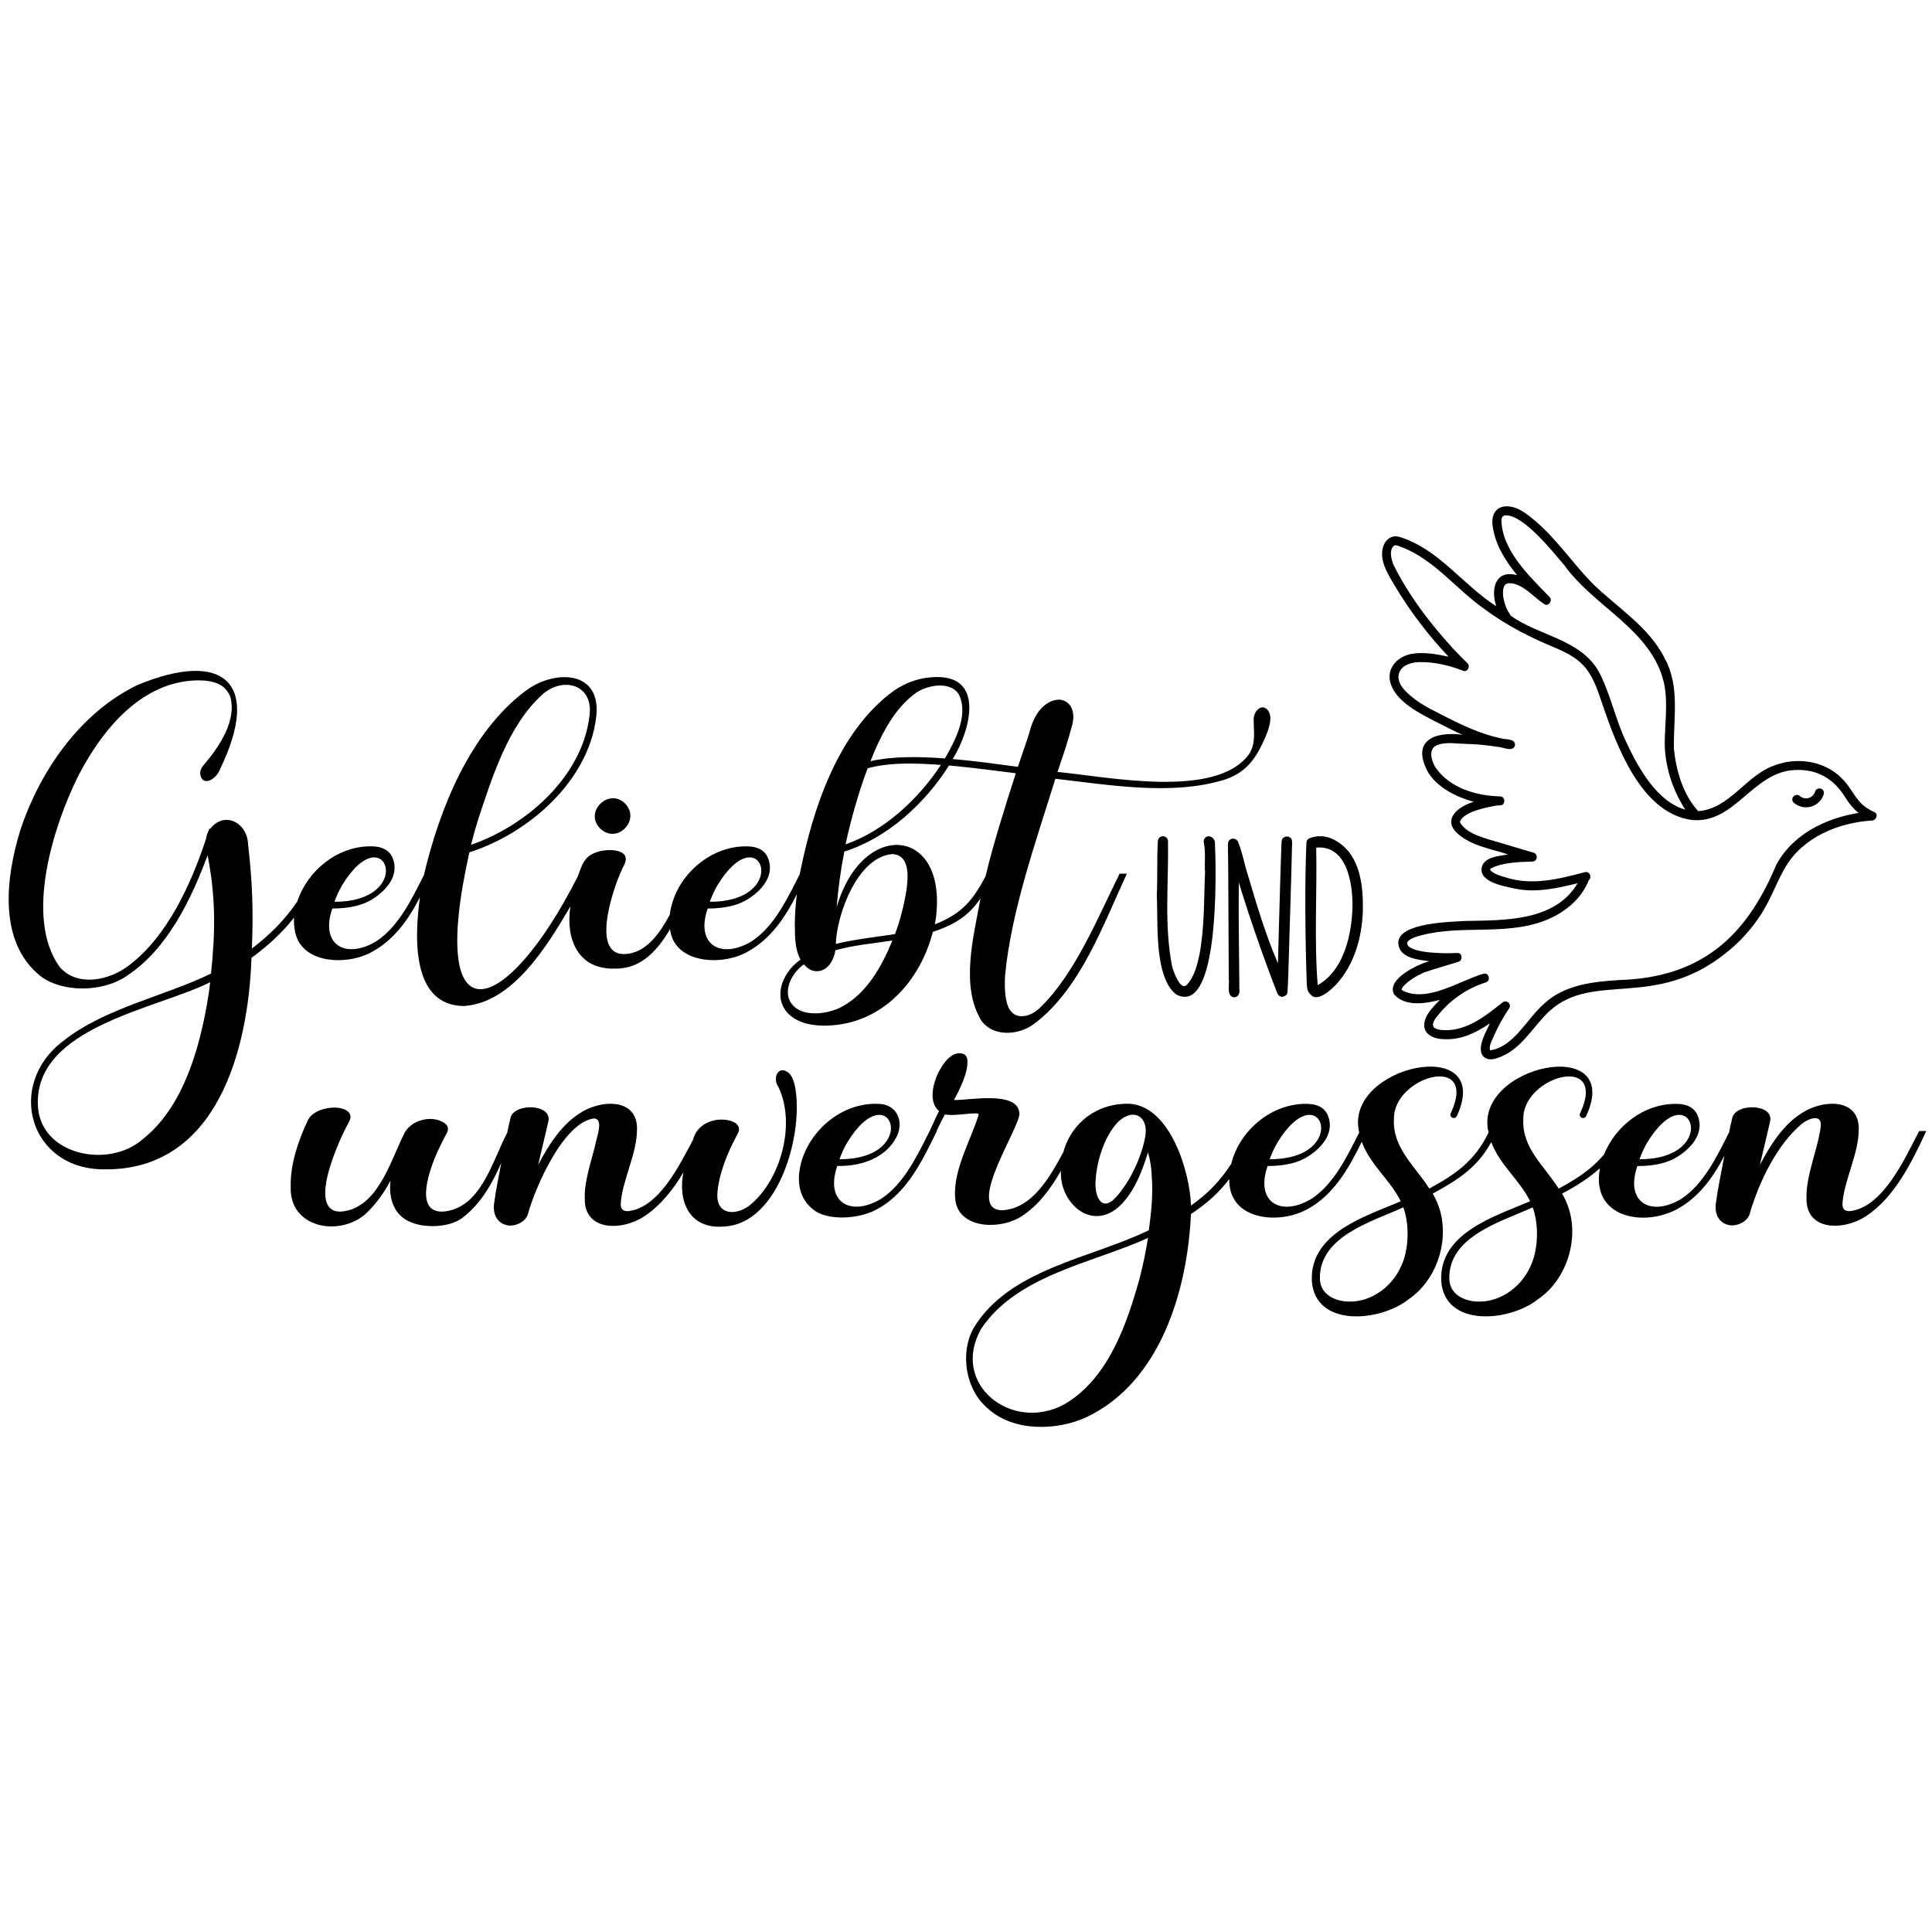
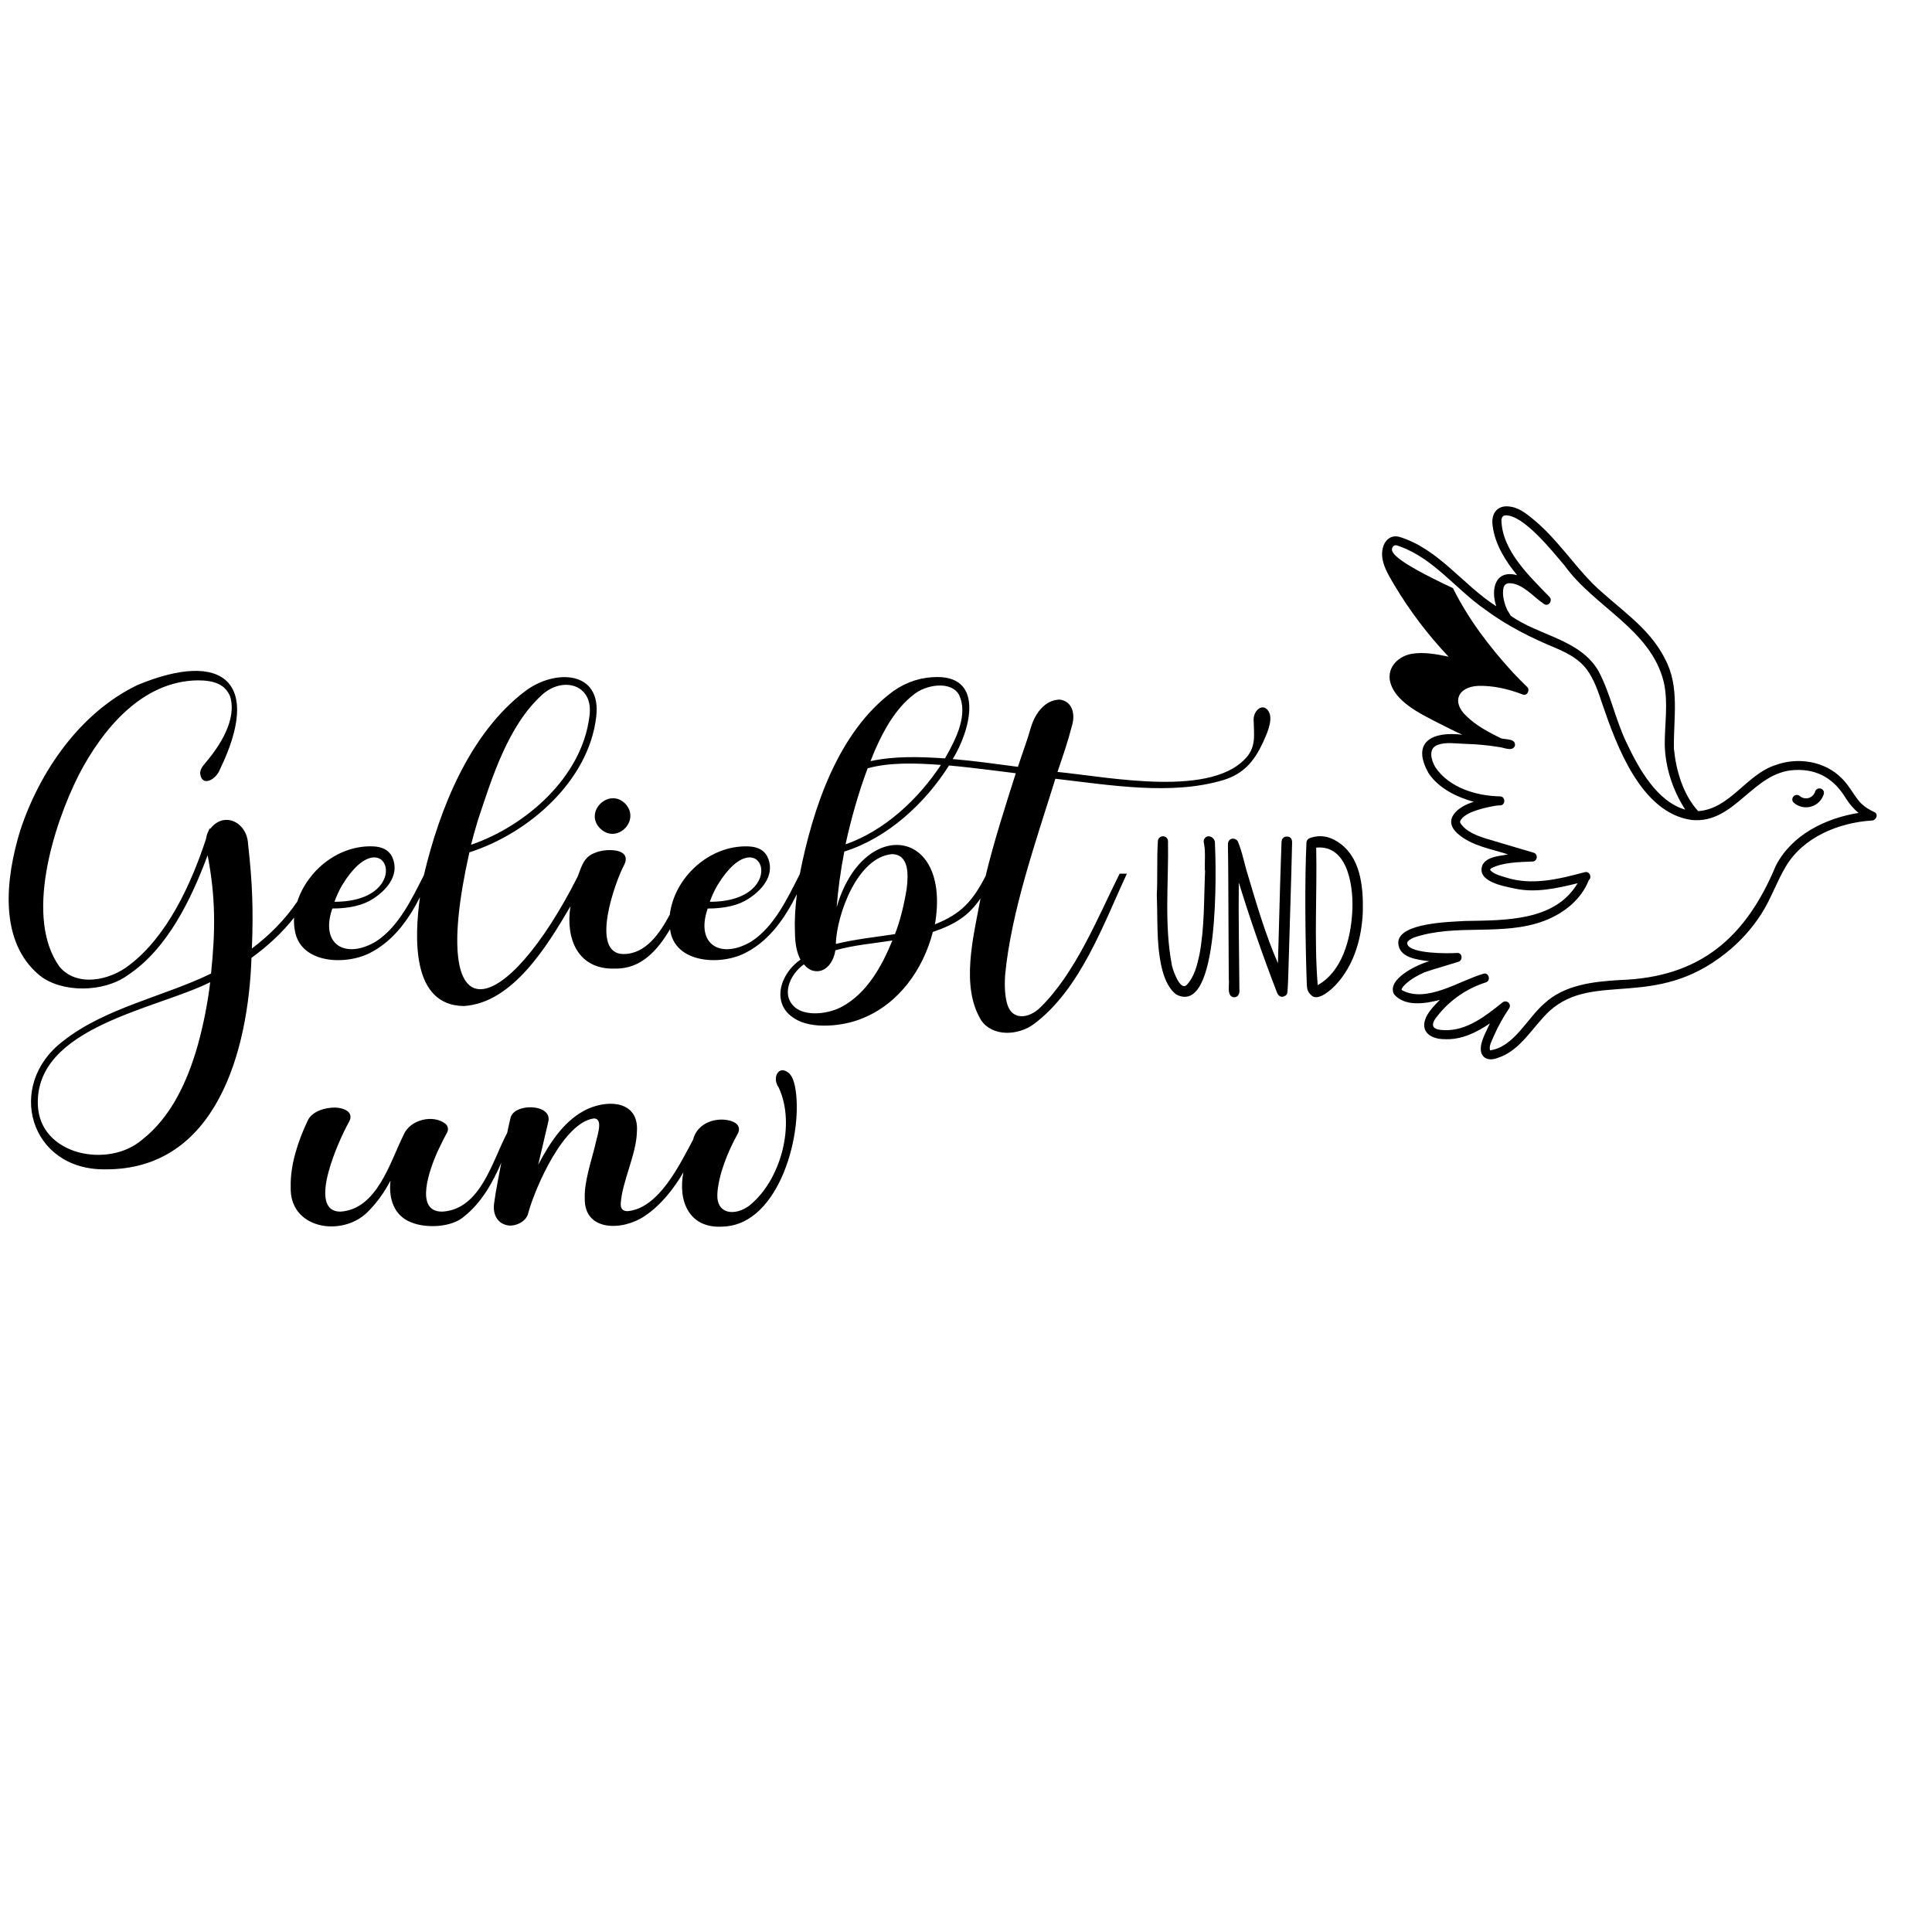
<svg xmlns="http://www.w3.org/2000/svg" xml:space="preserve" style="enable-background:new 0 0 864 864;" viewBox="0 0 864 864" y="0px" x="0px" id="Layer_1" version="1.1">
  <g>
    <path d="M131.88,416.22c2.5,15.04,23.54,15.71,34.54,9.42c9.79-5.31,16.38-14.54,21.39-24.43c-2.48,17.96-3.83,48.46,19.63,48.69   c21.97-1.36,37.52-27.3,47.67-44.6c-2.28,14.37,3.23,28.51,20.08,27.85c11.62,0.22,19.06-8.43,24.46-17.63   c1.83,15.59,23.45,16.56,34.63,10.11c10.24-5.53,16.93-15.42,22.08-25.74c-0.77,6.4-1.08,12-0.86,16.7c0,5.33,0.83,9.52,2.48,12.56   c-9.29,6.41-13.34,19.96-2.48,26.45c7.63,4.81,21.73,3.37,30.17-0.19c16.28-6.53,27.19-21.88,31.5-38.64   c10.15-3.44,16.08-7.34,21.33-15.01c-3.26,17.53-8.95,39.35,0.27,54.5c4.99,7.41,16.54,6.99,23.69,1.62   c20.76-15.57,30.99-44.64,41.49-67.18h-3.24c-9.71,19.41-19.64,44.42-35.59,59.95c-4.91,4.8-12.29,5.78-14.56-1.24   c-1.08-3.37-1.43-7.87-1.05-13.51c2.74-28.58,13.92-60.11,22.46-87.64c24.6,2.84,51.95,7.56,75.17,0.57   c9.09-2.78,13.75-8.49,17.51-16.46c1.9-4.16,4.46-9.7,3.05-13.51c-2.43-5.39-7.59-1.21-7.04,3.71c0.07,5.6,1.01,10.36-2.48,15.22   c-15.06,19.41-62.36,9.66-85.26,7.42c2.34-6.9,4.69-13.69,6.28-19.98c1.96-5.9,0.36-11.67-5.33-12.37   c-6.3,0.13-10.92,5.75-12.94,12.75c-1.52,5.46-3.78,11.37-5.71,17.32c-9.89-1.32-19.44-2.65-29.15-3.48   c7.73-12.49,14.31-36.65-6.82-36.68c-7.11,0-13.64,2.07-19.6,6.19c-24.96,18.26-36.16,52.61-41.99,81.99   c-5.35,10.47-11.35,23.45-21.66,30.1c-13.68,8.13-25.12,1.37-19.51-14.75c7.74,0,13.83-1.46,18.27-4.38   c7.19-4.66,11.93-11.58,8.37-18.94c-1.52-2.85-4.38-4.34-8.56-4.47c-17.33-0.59-32.99,13.87-35.03,30.52   c-4.39,8.18-10.67,17.65-20.73,17.63c-15.29-0.22-3.6-32.66,0.38-39.97c3.66-7.59-8.75-7.38-13.23-5.23   c-4.88,1.71-5.94,6.17-7.6,10.53c-31.77,62.84-67.73,75.15-48.44-10.82c26.34-8.4,53.31-31.79,56.71-60.52   c2.57-21.14-18.79-21.38-31.69-11.61c-24.77,18.68-38.33,52.51-45.38,82.38c-5.29,10.37-11.24,23.06-21.42,29.62   c-13.68,8.13-25.12,1.37-19.51-14.75c7.74,0,13.83-1.46,18.27-4.38c7.18-4.66,11.93-11.58,8.37-18.94   c-1.52-2.85-4.38-4.34-8.56-4.47c-15.37-0.54-29.15,10.71-33.74,24.66c-5.53,8.17-12.65,15.27-20.31,21.01   c0.67-17.23,0.24-29.52-1.71-46.63c-0.4-9.85-10.79-14.98-16.94-6.85l-0.38-0.19c0,0.25-0.13,0.64-0.38,1.14   c-0.51,0.89-0.89,2.09-1.14,3.62c-6.46,19.64-17.15,43.36-34.26,56.33c-8.82,6.98-23.5,9.95-31.21,0.76   c-15.74-21.86-2.88-62.98,8.56-85.74c10.83-20.84,28.52-42.06,53.29-42.35c6.92,0.04,12.11,1.53,14.46,7.23   c3.06,10.47-4.73,22.23-11.23,29.88c-1.53,1.65-2.26,3.17-2.19,4.57c0.7,6.19,7.09,2.83,8.85-1.9   c18.83-38.78,1.63-53.67-36.92-37.68c-25.63,12.35-43.72,38.6-52.43,65.09c-6.57,21.47-9.75,49.61,8.75,64.8   c9.74,7.77,28.41,7.75,39.3-0.1c17.88-11.79,28.55-34.26,35.78-53.67c3.62,18.86,3.51,33.75,1.52,52.91   c-20.82,10.17-47.51,15.38-66.13,30.17c-25.93,19.65-15.02,57.61,18.56,57.38c50.26,0.47,64.26-53.53,65.66-94.59   c6.91-4.98,13.56-11.02,19.05-17.98C131.39,412.43,131.51,414.36,131.88,416.22z M405.45,397.57c-1.01,6.48-2.95,14.54-5.23,20.18   c-8.82,1.31-17.8,2.29-26.45,4.38c0.45-13.16,9.65-38.76,25.12-40.16C406.75,382.09,406.22,391.6,405.45,397.57z M388.02,343.59   c9.94-2.75,21.82-2.34,32.76-1.51c-10.01,15.2-25.15,29.42-42.64,35.51C380.34,367.24,383.95,354.28,388.02,343.59z M434.19,343.33   c6.54,0.76,13.23,1.59,20.08,2.47c-4.47,14.02-9.94,31.02-13.51,46c-5.76,11.03-10.69,16.81-22.65,21.56   c7.45-43.65-32.32-48.05-43.96-7.61c0.64-8.12,1.78-16.43,3.43-24.93c19.38-6.06,36.22-21.64,46.81-38.49   C427.55,342.61,430.81,342.94,434.19,343.33z M391.27,335.53c4.15-9.49,9.41-18.71,17.13-24.74c5.36-4.6,16.81-6.54,20.46-0.1   c4.2,8.72-1.17,19.59-6.26,28.47c-11.29-0.77-22.79-1.09-33.29,1.23C389.95,338.77,390.57,337.16,391.27,335.53z M363.58,434.11   c5.54,1.41,9.28-3.9,9.99-9.14c8.4-2.37,16.9-3.02,25.5-4.38c-4.62,11.37-11.35,23.6-22.55,29.6c-5.4,3-14.89,4.46-20.27,0.86   c-7.31-5.26-3.36-15.03,3.24-19.79C360.76,432.78,362.12,433.73,363.58,434.11z M320.86,395.86c19.35-31.78,33.56,7.46-3.43,7.42   C318.32,400.75,319.46,398.27,320.86,395.86z M213.71,366.84c6.31-19.05,13.53-42.45,28.83-56.24c9.44-8.36,23.21-4.42,21.03,9.9   c-3.33,26.96-28.35,48.86-52.91,57.29C211.3,375.11,212.31,371.47,213.71,366.84z M153,395.86c19.35-31.78,33.56,7.46-3.43,7.42   C150.46,400.75,151.61,398.27,153,395.86z M88.49,467.25c-4.69,16.52-11.97,32.27-24.93,42.43c-15.11,13.03-45.83,6.99-46.63-15.57   c-1.29-34.89,53-42.79,77.08-54.87C92.86,448.74,91.02,458.07,88.49,467.25z" />
    <path d="M268.42,370.52c7.51,7.25,18.29-3.74,11.14-11.17C272.22,352.07,261,363.18,268.42,370.52z" />
    <path d="M522.34,376.12c-0.22-2.82-4.28-2.86-4.53-0.01c-0.52,8.06-0.08,16.15-0.48,24.21c0.43,10.51-0.23,21.19,1.99,31.54   c1.08,4.73,2.74,9.77,6.69,12.88c19.73,10.15,17.82-57.28,17.31-67.89c0.03-1.94-2.34-3.62-3.99-2.5   c-0.95,0.65-1.24,1.75-0.88,2.94c0.72,3.92,0.24,8.02,0.37,11.99c0.04,0,0.07,0,0.11,0c-0.57,12.53-0.19,25.24-2.52,37.61   c-1.04,4.82-2.27,9.95-5.74,13.62c-2.91,2.72-6.09-6.51-6.55-8.63C520.55,413.56,522.66,394.67,522.34,376.12z" />
    <path d="M558.07,391.35c-1.6-4.99-2.48-10.28-4.52-15.11c-0.6-0.97-1.85-1.4-2.85-1.1c-0.94,0.29-1.57,1.25-1.57,2.46   c0.21,11.22,0.16,22.44,0.25,33.67c0.04,8.81,0.07,17.62,0.13,26.43c0.45,2.5-1.16,7.86,2.29,8.29c1.92,0.1,2.7-1.82,2.46-3.49   c-0.09-15.97-0.44-31.89-0.27-47.87c5.07,16.46,10.71,32.68,16.9,48.75c0.45,1.25,1.04,2.29,2.52,2.42c1.85-0.47,2.3-0.99,2.4-2.84   c0.3-4.51,0.37-9.04,0.52-13.56c0.48-17.45,1.11-34.88,1.5-52.33c0.03-1.34-0.18-2.05-0.91-2.55c-0.81-0.56-1.91-0.57-2.74-0.06   c-0.79,0.49-1.05,1.22-1.09,2.59c-0.07,2.36-0.17,4.72-0.25,7.08c-0.55,15.54-0.85,31.1-1.34,46.64   C565.99,418.11,562.02,404.65,558.07,391.35z" />
    <path d="M584.41,440.18c0.12,1.99,0.26,3.28,1.82,4.69c2.85,3.5,9.24-2.34,11.34-4.65c8.12-8.87,11.46-20.91,11.9-32.72   c0.21-11.16-1.01-24.54-11.31-31.07c-3.71-2.41-7.71-3.18-11.99-1.79c-1.02,0.33-1.76,0.89-1.91,2.04   C583.42,393.14,583.72,421.76,584.41,440.18z M588.61,379.06c14.58-1.42,16.86,18.46,16.1,29.2c-0.71,11.8-4.52,26.24-15.43,32.28   C587.65,420.14,589.05,399.54,588.61,379.06z" />
    <path d="M352.67,479.78c-4.59-3.71-7.48,2.33-4.48,6.47c7.84,16.53,0.94,41.84-13.22,53.01c-6.25,4.54-14.5,3.92-14.18-5.14   c0.44-8.71,4.83-19.38,8.94-26.74c2.6-4.47-2.05-6.43-5.99-6.66c-6.06-0.43-12.28,2.72-13.79,8.95   c-6.02,11.22-15.33,30.75-29.31,31.97c-2.16,0-3.17-1.17-3.04-3.51c0.62-9.72,7.02-21.92,7.23-32.03   c0.98-13.19-11.72-14.66-21.79-10.29c-10.43,4.71-17.1,15.1-22.36,25.09l4.56-19.41c1.71-8.03-15.51-8.25-16.94-1.52   c-0.43,1.71-0.92,3.94-1.48,6.63c-6.68,12.62-11.83,34.18-28.96,35.24c-13.01,0.21-5.36-19.68-2.29-26.64   c1.78-3.81,3.11-6.47,4-7.99c1.14-1.9,1.01-3.45-0.38-4.66c-5.45-4.29-15.71-1.93-18.65,4.85c-6.16,12.42-11.88,33.42-28.36,34.45   c-15.45-0.14-0.01-33.28,3.81-39.97c2.6-4.47-2.04-6.45-6-6.57c-4.37-0.09-10.57,1.56-12.46,6c-4.14,8.76-7.77,19.47-7.52,29.4   c-0.76,18.71,22.46,22.7,34.07,11.61c4.12-4,7.64-8.79,10.56-14.37c-0.93,7.85,1.45,15.81,9.42,18.75   c6.53,2.67,18.09,2.28,23.69-2.86c7.55-6.02,12.56-14.89,16.43-23.87c-1.01,5.5-2.5,12.68-3.11,17.5c-1,5.58,1.38,9.84,6.28,10.56   c3.57,0.43,8.33-1.98,8.94-5.8c3.34-11.78,15.81-40.29,29.31-42.06c4.62,0.12,1.14,8.51,0.48,12.37   c-1.7,6.82-4.85,16.14-4.57,23.22c-0.4,15.2,17.06,14.67,26.74,8.09c7.14-4.75,12.99-12.05,17.38-19.61   c-2.53,12.68,2.41,25.52,18.01,24.27c25.14-1.06,36.08-42.77,31.78-63.19C354.79,482.64,353.88,480.8,352.67,479.78z" />
-     <path d="M858.23,505.86c-6.2,11.82-16.15,34.4-31.21,35.78c-2.16,0-3.18-1.17-3.05-3.51c0.62-9.72,7.02-21.91,7.23-32.03   c0.97-13.2-11.72-14.66-21.79-10.29c-10.43,4.71-17.1,15.1-22.36,25.09l4.57-19.41c1.71-8.02-15.51-8.25-16.94-1.52   c-0.42,1.69-0.91,3.89-1.47,6.55c-5.3,10.39-11.26,23.12-21.46,29.7c-13.68,8.13-25.11,1.37-19.51-14.75   c7.74,0,13.83-1.46,18.27-4.38c7.19-4.66,11.93-11.58,8.37-18.94c-1.53-2.86-4.38-4.34-8.56-4.47   c-14.64-0.52-27.73,9.64-32.99,22.58c-5.57,6.68-12.08,10.84-20.29,15.29c-6.25-10-16.51-18.16-15.8-31.02   c-0.51-19.22,37.85-29.91,25.5-2.86c-1.18,1.81,1.67,3.42,2.66,1.33c16.89-36.81-51.02-22.6-43.71,7.46   c-5.89,12.38-14.63,18.69-26.51,25.08c-6.25-10-16.52-18.16-15.79-31.02c-0.52-19.22,37.85-29.91,25.5-2.86   c-1.18,1.81,1.67,3.42,2.67,1.33c16.87-36.83-51.04-22.59-43.71,7.48c-5.3,10.4-11.26,23.14-21.47,29.73   c-13.68,8.13-25.11,1.37-19.51-14.75c7.74,0,13.83-1.46,18.27-4.38c7.19-4.66,11.93-11.58,8.37-18.94   c-1.52-2.86-4.38-4.34-8.56-4.47c-16.07-0.55-30.62,11.82-34.34,26.8c-4.81,7.49-10.42,13.36-18,18.68   c-0.41-14.86-9.15-43.99-27.02-45.49c-14.52-0.7-26.45,8.3-30.05,21.57c-5.91,10.92-13.8,25.23-27.24,26.01   c-16.88-0.05,6.97-35.49,7.61-43.01c-0.27-10.78-22.68-6.06-29.31-6.28c2.43-4.37,6.63-12.62,5.99-18.08   c-0.19-1.91-1.43-2.86-3.71-2.86c-4.59,0.22-8.31,6.26-10.09,10.56c-1.87,4.91-3.14,11.65,1.14,15.32   c-1.46,2.87-2.87,6.18-4.33,9.24c-5.34,10.47-11.34,23.42-21.64,30.06c-13.68,8.13-25.12,1.37-19.51-14.75   c12.14,0.22,22.61-4.44,26.93-13.89c2.75-6.86-0.73-13.94-8.85-13.89c-15.6-0.56-29.58,11.07-33.97,25.31   c-2.42,8.21-1.76,16.48,5.04,21.88c6.5,5.45,21.35,4.22,28.64-0.1c13.4-7.12,20.32-21.88,26.74-34.92h-0.14   c1.16-2.52,2.45-5.15,3.76-7.42c3.72,0.71,9.61-0.45,13.42-0.48c1.2-0.06,1.74,0.16,1.62,0.67c-3.6,11.86-12.53,26.41-10.18,39.4   c2.78,11.81,20.63,11.9,29.59,5.8c7.37-4.76,12.96-12.38,17.41-20.21c-0.76,13.07,11.8,26.23,24.37,17.36   c7.68-5.86,11.82-16.65,14.56-25.6c1.02,3.43,1.59,7.17,1.71,11.23c0.57,7.47-0.22,15.64-1.33,23.6   c-25.58,12.54-62.11,17.13-78.22,43.49c-6.43,11.18-3.89,28,6.47,36.45c11.41,10.23,30.63,9.74,43.77,3.71   c33.22-15.72,45.23-56.76,46.82-90.88c7.28-4.85,12.24-9.29,17.14-15.64c-0.43,18.34,22,20.62,34.91,13.45   c11.78-6.27,18.61-18.46,24.34-30.13c3.66,10.19,12.72,17.02,17.43,26.61c-15.86,6.77-40.63,14.13-39.77,35.59   c1.5,21.03,30.5,18.26,43.1,8.37c14.57-9.79,20.32-31.91,10.95-47.39c11.55-6.29,20.09-11.86,26.2-23.05   c3.69,10.12,12.69,16.92,17.38,26.47c-15.86,6.77-40.63,14.13-39.77,35.59c1.5,21.03,30.5,18.26,43.1,8.37   c14.57-9.79,20.32-31.91,10.94-47.39c6.69-3.47,12.32-7.24,16.95-11.31c-4.12,21.6,18.81,26.6,34.53,18.25   c9.61-5.22,16.16-14.21,21.12-23.93c-1.22,6.51-2.93,14.71-3.71,20.6c-1.01,5.58,1.38,9.84,6.28,10.56   c3.57,0.43,8.33-1.98,8.94-5.8c4.13-13.74,11.87-30.08,23.12-39.59c2.91-2.36,9.05-4.68,8.47,1.05c-1.05,9.57-6.66,22-6.38,32.07   c-0.39,15.2,17.05,14.67,26.74,8.09c12.86-8.42,20.61-24.66,26.83-37.97H858.23z M736.62,511c19.35-31.78,33.56,7.46-3.43,7.42   C734.08,515.88,735.22,513.41,736.62,511z M571.24,511c19.36-31.78,33.55,7.46-3.43,7.42C568.7,515.88,569.84,513.41,571.24,511z    M378.84,511c19.36-31.78,33.55,7.46-3.42,7.42C376.3,515.88,377.44,513.41,378.84,511z M512.05,508.9   c-1.74,8.94-6.79,19.64-12.85,26.36c-6.66,7.44-9.85-0.61-9.23-7.33c0.49-8.89,3.97-20.02,10.28-26.45   C507.34,495.09,514.03,499.71,512.05,508.9z M509.77,571.23c-5.87,21.19-14.28,45.65-34.16,57c-23.47,12.31-50.75-9.38-36.83-33.97   c15.98-24.07,50.12-29.48,74.6-40.63C512.5,559.34,511.29,565.2,509.77,571.23z M626.62,566.19c-4.49,10.22-15.12,17.2-25.88,15.7   c-5.54-0.88-10.3-3.97-10.47-9.99c-0.39-19.12,23.41-25.57,37.3-31.97C630.49,547.89,629.99,559.09,626.62,566.19z M684.48,566.19   c-4.49,10.22-15.11,17.2-25.88,15.7c-5.54-0.88-10.3-3.97-10.47-9.99c-0.4-19.12,23.41-25.57,37.3-31.97   C688.35,547.89,687.85,559.09,684.48,566.19z" />
    <path d="M666.44,388.87C666.44,388.87,666.44,388.87,666.44,388.87c0,0,0,0,0-0.01C666.44,388.86,666.44,388.87,666.44,388.87z" />
    <path d="M626.83,442.42c-0.01,0.02-0.01,0.03-0.02,0.05c0.02,0.03,0.04,0.07,0.06,0.1C626.91,442.53,626.93,442.46,626.83,442.42z" />
-     <path d="M647.81,293.68c-5.35-1.15-10.99-2.17-16.45-1.3c-5.7,1.03-10.73,5.49-9.84,11.7c1.69,9.55,13.81,15.15,21.61,19.2   c3.61,1.79,7.18,3.69,10.88,5.3c-13.25-1.66-23.13,3.07-15.12,17.22c4.52,6.78,12.55,10.65,20.19,12.78   c-6.77,1.96-14.46,7.78-7.12,14.3c6.28,5.47,14.78,6.7,22.45,9.21c-3.83,0.79-9.07,0.82-11.35,4.54   c-3.22,7.58,9.27,9.65,14.37,10.74c9.39,2.04,18.92-0.14,28.08-2.38c-10.12,17.12-32.71,16.53-50.21,16.87   c-6.67,0.43-29.85,0.73-29.99,9.7c0.2,6.86,8.65,7.62,13.9,8.31c-5.12,1.33-19.18,7.93-15.83,14.71   c4.83,5.75,14.01,4.28,20.52,2.57c-2.26,2.3-4.66,4.73-6.1,7.65c-3.02,6.63,2.07,9.9,8.22,9.92c7.43,0.36,14.2-2.9,20.29-7.08   c-1.47,3.18-3.28,6.36-3.97,9.82c-0.87,5.23,2.65,7.38,7.22,5.72c10.61-3.33,15.78-14.02,23.49-21.15   c19.83-17.73,46.94-0.4,78.71-25.77c6.21-4.89,11.62-10.84,15.89-17.5c4.27-6.65,6.8-14.19,10.81-20.98   c7.79-13.4,23.82-19.93,38.76-20.85c1.83-0.06,2.95-2.89,1.02-3.75c-2.4-1.07-4.58-2.46-6.39-4.37c-3-3.39-4.92-7.62-8.24-10.78   c-7.52-7.67-19.66-9.55-29.57-5.9c-13.08,4.19-20.33,19.62-34.61,20.61c-6.74-7.39-9.89-18.12-10.84-27.92   c-0.28-13.46,2.76-27.81-4.04-40.24c-7.15-14.44-21.48-22.89-32.59-33.89c-8.71-8.9-15.67-19.45-25.21-27.56   c-3.09-2.61-6.72-5.74-10.82-6.48c-6.04-1.24-9.25,2.7-8.41,8.46c1.04,8.33,5.73,15.74,10.95,22.12   c-9.85-2.67-11.88,6.28-9.33,13.89c-14.95-9.55-25.9-25.79-43.39-31.05c-3.22-0.84-5.82,0.85-7,3.85   c-2.32,6.36,1.85,12.62,4.94,17.93C630.53,273.31,638.65,283.99,647.81,293.68z M673.33,261.31   C673.33,261.31,673.33,261.31,673.33,261.31C673.1,261.51,673.24,261.36,673.33,261.31z M672.21,263.74   c0.05-0.43,0.23-0.95,0.33-1.37c0.13-0.22,0.3-0.52,0.45-0.75c0.11-0.08,0.23-0.21,0.34-0.31c0.14-0.09,0.28-0.16,0.42-0.24   c0.33-0.14,0.61-0.19,0.93-0.25c6.06-0.21,11.1,6.22,15.85,9.31c1.93,1.35,3.99-1.58,2.44-3.16c-8.91-9.21-21.4-20.85-21.52-34.56   c0.08-0.3,0.18-0.67,0.26-0.97c0.07-0.09,0.28-0.38,0.3-0.42c0.07-0.07,0.15-0.15,0.22-0.23c0.06-0.02,0.13-0.06,0.19-0.1   c-0.1,0.03,0.62-0.23,0.73-0.22c8.17-0.39,21.27,16.32,26.51,22.41c13.35,18.65,38.68,28.58,44.41,52.24   c2.04,9.19,0.37,18.68,0.41,27.97c0.25,10.22,3.63,20.39,9.17,28.98c-12.63-3.62-20.7-18.25-26.01-29.41   c-5.16-10.47-7.3-22.18-12.74-32.48c-8.27-14.38-26.74-15.79-39.36-24.88c-0.47-1.08-1.34-2.03-1.78-3.19   c-0.73-1.65-1.27-3.63-1.52-5.37C672.14,265.75,672.1,264.74,672.21,263.74z M623.05,244.34c0.84-0.98,2.06-0.28,3.08,0.07   c15.12,5.48,25,19.13,37.92,28.09c9.78,7.3,20.71,12.78,31.96,17.42c5.16,2.24,10.29,4.92,13.68,9.57   c3.3,4.53,5.07,9.91,6.81,15.17c6.49,18.93,17.36,48.84,39.97,52.03c19.45,1.95,27.25-21.55,46.23-22.34   c10.28-0.5,17.69,4.12,22.89,12.84c1.56,2.45,3.4,4.58,5.56,6.35c-14.85,2.39-29.86,9.77-36.98,23.6   c-13.44,32.2-33.88,49.98-69.78,51.13c-11.85,0.72-24.79,2.09-33.86,10.59c-7.57,6.52-13.55,19.43-24.18,20.86   c-0.58-2.15,0.92-4.45,1.7-6.41c1.91-4.36,4.24-8.53,6.91-12.47c1.14-2.04-1.43-4.01-3.16-2.44c-7.42,5.92-15.78,12.62-25.79,12.29   c-1.4-0.07-4.27-0.14-5-1.65c-0.8-1.65,1.27-4.02,2.21-5.19c5.48-6.79,12.9-11.88,21.21-14.5c2.47-0.78,1.41-4.66-1.07-3.88   c-10.75,3.12-25.11,13.13-36.18,7.46c-0.09-0.08-0.21-0.18-0.26-0.24c-0.01-0.01-0.01-0.01-0.02-0.01c0,0-0.04-0.04-0.08-0.09   c0.01,0,0.02,0,0.03,0c-0.02-0.02-0.04-0.04-0.06-0.06c0,0.01,0,0.02,0,0.03c-0.01-0.01-0.01-0.01-0.02-0.02   c0-0.01,0-0.01,0.01-0.01c0,0,0.01,0.01,0.01,0.01c0-0.01,0-0.02,0-0.04c0-0.01,0.01-0.01,0.01-0.02c0-0.01,0-0.01-0.01-0.01   c0-0.01,0.01-0.03,0.01-0.04c0.01,0,0.01,0.01,0.01,0.01c0.04-0.12,0.07-0.22,0.12-0.34c0.08-0.22,0.47-0.75,0.55-0.87   c2.45-2.84,6.07-4.82,9.58-6.43c5-1.69,10.11-3.08,15.15-4.68c2.11-0.64,1.79-4.1-0.54-3.95c-4.19,0.29-20.67,0.38-22.25-3.81   c-0.05-0.16-0.08-0.51-0.1-0.56c0.02-0.19,0.04-0.35,0-0.22c0.01-0.05,0.03-0.1,0.04-0.15c0.07-0.13,0.17-0.31,0.2-0.39   c0.15-0.17,0.52-0.49,0.65-0.61c0.64-0.47,1.34-0.82,2.06-1.14c18.86-6.46,39.6-0.42,58.31-7.48c8.69-3.31,16.51-9.42,19.96-18.24   c1.5-1.15,0.41-4.1-1.81-3.53c-11.48,3.06-23.61,6.13-35.31,2.36c-2.41-0.74-5.1-1.34-6.91-3.21c-0.03-0.05-0.07-0.11-0.09-0.15   c0-0.07-0.01-0.11-0.02-0.13c0,0.03,0,0.07-0.01,0.1c0,0,0,0,0,0c0-0.03,0-0.06,0-0.09c0,0,0-0.01,0-0.02c0-0.04,0-0.08,0-0.08   c0.01,0.01,0.01,0.04,0.01,0.08c0.02-0.08,0.06-0.17,0.08-0.25c-0.2,0.6,0.28-0.25,0.17-0.2c5.14-2.86,12.76-2.92,18.65-3.17   c2.31,0,2.69-3.31,0.54-3.95c-6.95-2.07-13.89-4.12-20.84-6.18c-4.32-1.37-9.39-3.12-11.94-7.13c0.08,0.2-0.04-0.47-0.08-0.44   c0.01-0.15,0.03-0.31,0.03-0.36c1.79-4.23,11.66-6.17,15.91-6.9c0.61-0.08,1.27-0.15,1.88-0.15c2.6,0.01,2.59-4.01,0-4.03   c-10.65-0.2-22.87-3.9-28.99-13.18c-1.82-3.18-3.18-8.26,1.13-9.84c3.77-1.39,8.16-0.56,12.07-0.47c5.09,0.13,10.16,0.59,15.18,1.4   c2.24,0.13,6.11,2.34,7.29-0.52c0.53-3.35-4.11-2.7-6.24-3.36c-9.45-1.97-18.17-6.23-26.69-10.63c-5.48-2.74-11.07-5.61-15.46-9.96   c-6.71-6.25-3.82-12.94,5.04-13.47c6.83-0.25,13.89,1.4,20.21,3.87c1.93,0.76,3.32-2.04,1.96-3.36c-2.19-2.12-4.33-4.3-6.42-6.52   c-10.41-11.37-19.94-23.87-26.79-37.71C622.22,250.09,621.23,246.47,623.05,244.34z" />
-     <path d="M626.93,442.68C627.22,442.91,626.73,442.44,626.93,442.68L626.93,442.68z" />
+     <path d="M647.81,293.68c-5.35-1.15-10.99-2.17-16.45-1.3c-5.7,1.03-10.73,5.49-9.84,11.7c1.69,9.55,13.81,15.15,21.61,19.2   c3.61,1.79,7.18,3.69,10.88,5.3c-13.25-1.66-23.13,3.07-15.12,17.22c4.52,6.78,12.55,10.65,20.19,12.78   c-6.77,1.96-14.46,7.78-7.12,14.3c6.28,5.47,14.78,6.7,22.45,9.21c-3.83,0.79-9.07,0.82-11.35,4.54   c-3.22,7.58,9.27,9.65,14.37,10.74c9.39,2.04,18.92-0.14,28.08-2.38c-10.12,17.12-32.71,16.53-50.21,16.87   c-6.67,0.43-29.85,0.73-29.99,9.7c0.2,6.86,8.65,7.62,13.9,8.31c-5.12,1.33-19.18,7.93-15.83,14.71   c4.83,5.75,14.01,4.28,20.52,2.57c-2.26,2.3-4.66,4.73-6.1,7.65c-3.02,6.63,2.07,9.9,8.22,9.92c7.43,0.36,14.2-2.9,20.29-7.08   c-1.47,3.18-3.28,6.36-3.97,9.82c-0.87,5.23,2.65,7.38,7.22,5.72c10.61-3.33,15.78-14.02,23.49-21.15   c19.83-17.73,46.94-0.4,78.71-25.77c6.21-4.89,11.62-10.84,15.89-17.5c4.27-6.65,6.8-14.19,10.81-20.98   c7.79-13.4,23.82-19.93,38.76-20.85c1.83-0.06,2.95-2.89,1.02-3.75c-2.4-1.07-4.58-2.46-6.39-4.37c-3-3.39-4.92-7.62-8.24-10.78   c-7.52-7.67-19.66-9.55-29.57-5.9c-13.08,4.19-20.33,19.62-34.61,20.61c-6.74-7.39-9.89-18.12-10.84-27.92   c-0.28-13.46,2.76-27.81-4.04-40.24c-7.15-14.44-21.48-22.89-32.59-33.89c-8.71-8.9-15.67-19.45-25.21-27.56   c-3.09-2.61-6.72-5.74-10.82-6.48c-6.04-1.24-9.25,2.7-8.41,8.46c1.04,8.33,5.73,15.74,10.95,22.12   c-9.85-2.67-11.88,6.28-9.33,13.89c-14.95-9.55-25.9-25.79-43.39-31.05c-3.22-0.84-5.82,0.85-7,3.85   c-2.32,6.36,1.85,12.62,4.94,17.93C630.53,273.31,638.65,283.99,647.81,293.68z M673.33,261.31   C673.33,261.31,673.33,261.31,673.33,261.31C673.1,261.51,673.24,261.36,673.33,261.31z M672.21,263.74   c0.05-0.43,0.23-0.95,0.33-1.37c0.13-0.22,0.3-0.52,0.45-0.75c0.11-0.08,0.23-0.21,0.34-0.31c0.14-0.09,0.28-0.16,0.42-0.24   c0.33-0.14,0.61-0.19,0.93-0.25c6.06-0.21,11.1,6.22,15.85,9.31c1.93,1.35,3.99-1.58,2.44-3.16c-8.91-9.21-21.4-20.85-21.52-34.56   c0.08-0.3,0.18-0.67,0.26-0.97c0.07-0.09,0.28-0.38,0.3-0.42c0.07-0.07,0.15-0.15,0.22-0.23c0.06-0.02,0.13-0.06,0.19-0.1   c-0.1,0.03,0.62-0.23,0.73-0.22c8.17-0.39,21.27,16.32,26.51,22.41c13.35,18.65,38.68,28.58,44.41,52.24   c2.04,9.19,0.37,18.68,0.41,27.97c0.25,10.22,3.63,20.39,9.17,28.98c-12.63-3.62-20.7-18.25-26.01-29.41   c-5.16-10.47-7.3-22.18-12.74-32.48c-8.27-14.38-26.74-15.79-39.36-24.88c-0.47-1.08-1.34-2.03-1.78-3.19   c-0.73-1.65-1.27-3.63-1.52-5.37C672.14,265.75,672.1,264.74,672.21,263.74z M623.05,244.34c0.84-0.98,2.06-0.28,3.08,0.07   c15.12,5.48,25,19.13,37.92,28.09c9.78,7.3,20.71,12.78,31.96,17.42c5.16,2.24,10.29,4.92,13.68,9.57   c3.3,4.53,5.07,9.91,6.81,15.17c6.49,18.93,17.36,48.84,39.97,52.03c19.45,1.95,27.25-21.55,46.23-22.34   c10.28-0.5,17.69,4.12,22.89,12.84c1.56,2.45,3.4,4.58,5.56,6.35c-14.85,2.39-29.86,9.77-36.98,23.6   c-13.44,32.2-33.88,49.98-69.78,51.13c-11.85,0.72-24.79,2.09-33.86,10.59c-7.57,6.52-13.55,19.43-24.18,20.86   c-0.58-2.15,0.92-4.45,1.7-6.41c1.91-4.36,4.24-8.53,6.91-12.47c1.14-2.04-1.43-4.01-3.16-2.44c-7.42,5.92-15.78,12.62-25.79,12.29   c-1.4-0.07-4.27-0.14-5-1.65c-0.8-1.65,1.27-4.02,2.21-5.19c5.48-6.79,12.9-11.88,21.21-14.5c2.47-0.78,1.41-4.66-1.07-3.88   c-10.75,3.12-25.11,13.13-36.18,7.46c-0.09-0.08-0.21-0.18-0.26-0.24c-0.01-0.01-0.01-0.01-0.02-0.01c0,0-0.04-0.04-0.08-0.09   c0.01,0,0.02,0,0.03,0c-0.02-0.02-0.04-0.04-0.06-0.06c0,0.01,0,0.02,0,0.03c-0.01-0.01-0.01-0.01-0.02-0.02   c0-0.01,0-0.01,0.01-0.01c0,0,0.01,0.01,0.01,0.01c0-0.01,0-0.02,0-0.04c0-0.01,0.01-0.01,0.01-0.02c0-0.01,0-0.01-0.01-0.01   c0-0.01,0.01-0.03,0.01-0.04c0.01,0,0.01,0.01,0.01,0.01c0.04-0.12,0.07-0.22,0.12-0.34c0.08-0.22,0.47-0.75,0.55-0.87   c2.45-2.84,6.07-4.82,9.58-6.43c5-1.69,10.11-3.08,15.15-4.68c2.11-0.64,1.79-4.1-0.54-3.95c-4.19,0.29-20.67,0.38-22.25-3.81   c-0.05-0.16-0.08-0.51-0.1-0.56c0.02-0.19,0.04-0.35,0-0.22c0.01-0.05,0.03-0.1,0.04-0.15c0.07-0.13,0.17-0.31,0.2-0.39   c0.15-0.17,0.52-0.49,0.65-0.61c0.64-0.47,1.34-0.82,2.06-1.14c18.86-6.46,39.6-0.42,58.31-7.48c8.69-3.31,16.51-9.42,19.96-18.24   c1.5-1.15,0.41-4.1-1.81-3.53c-11.48,3.06-23.61,6.13-35.31,2.36c-2.41-0.74-5.1-1.34-6.91-3.21c-0.03-0.05-0.07-0.11-0.09-0.15   c0-0.07-0.01-0.11-0.02-0.13c0,0.03,0,0.07-0.01,0.1c0,0,0,0,0,0c0-0.03,0-0.06,0-0.09c0,0,0-0.01,0-0.02c0-0.04,0-0.08,0-0.08   c0.01,0.01,0.01,0.04,0.01,0.08c0.02-0.08,0.06-0.17,0.08-0.25c-0.2,0.6,0.28-0.25,0.17-0.2c5.14-2.86,12.76-2.92,18.65-3.17   c2.31,0,2.69-3.31,0.54-3.95c-6.95-2.07-13.89-4.12-20.84-6.18c-4.32-1.37-9.39-3.12-11.94-7.13c0.08,0.2-0.04-0.47-0.08-0.44   c0.01-0.15,0.03-0.31,0.03-0.36c1.79-4.23,11.66-6.17,15.91-6.9c0.61-0.08,1.27-0.15,1.88-0.15c2.6,0.01,2.59-4.01,0-4.03   c-10.65-0.2-22.87-3.9-28.99-13.18c-1.82-3.18-3.18-8.26,1.13-9.84c3.77-1.39,8.16-0.56,12.07-0.47c5.09,0.13,10.16,0.59,15.18,1.4   c2.24,0.13,6.11,2.34,7.29-0.52c0.53-3.35-4.11-2.7-6.24-3.36c-5.48-2.74-11.07-5.61-15.46-9.96   c-6.71-6.25-3.82-12.94,5.04-13.47c6.83-0.25,13.89,1.4,20.21,3.87c1.93,0.76,3.32-2.04,1.96-3.36c-2.19-2.12-4.33-4.3-6.42-6.52   c-10.41-11.37-19.94-23.87-26.79-37.71C622.22,250.09,621.23,246.47,623.05,244.34z" />
    <path d="M626.88,442.56c-0.01,0.01-0.01,0.01-0.02,0.01C626.97,442.69,626.93,442.64,626.88,442.56z" />
    <path d="M810.2,356.19c-0.01,0.01-0.02,0.02-0.03,0.03c0,0,0.01,0,0.01-0.01C810.19,356.21,810.19,356.2,810.2,356.19z" />
    <path d="M815.61,355.1c0.61-2.82-3.46-3.54-4-0.72c0-0.01,0.01-0.01,0.01-0.01c0,0-0.01,0.01-0.01,0.01   c-0.08,0.27-0.1,0.19-0.01,0.01c-0.22,0.36-0.36,0.77-0.64,1.07c-0.22,0.27-0.46,0.45-0.77,0.73c0.16-0.11,0.17-0.1-0.02,0.02   c-0.01,0.01-0.02,0.02-0.02,0.02c0,0,0-0.01,0.01-0.02c-0.27,0.19-0.56,0.35-0.85,0.5c-0.38,0.14-0.75,0.25-1.16,0.3   c-0.33,0.03-0.67,0.01-0.99,0c-0.37-0.07-0.7-0.16-1.07-0.27c-0.37-0.17-0.73-0.37-1.06-0.61c-0.02-0.01-0.03-0.03-0.06-0.06   c-1.99-1.77-4.67,0.92-2.85,2.85C806.7,362.96,813.84,360.94,815.61,355.1z" />
    <path d="M811.61,354.38C811.61,354.38,811.6,354.38,811.61,354.38C811.6,354.38,811.61,354.38,811.61,354.38   C811.61,354.38,811.61,354.38,811.61,354.38z" />
  </g>
</svg>